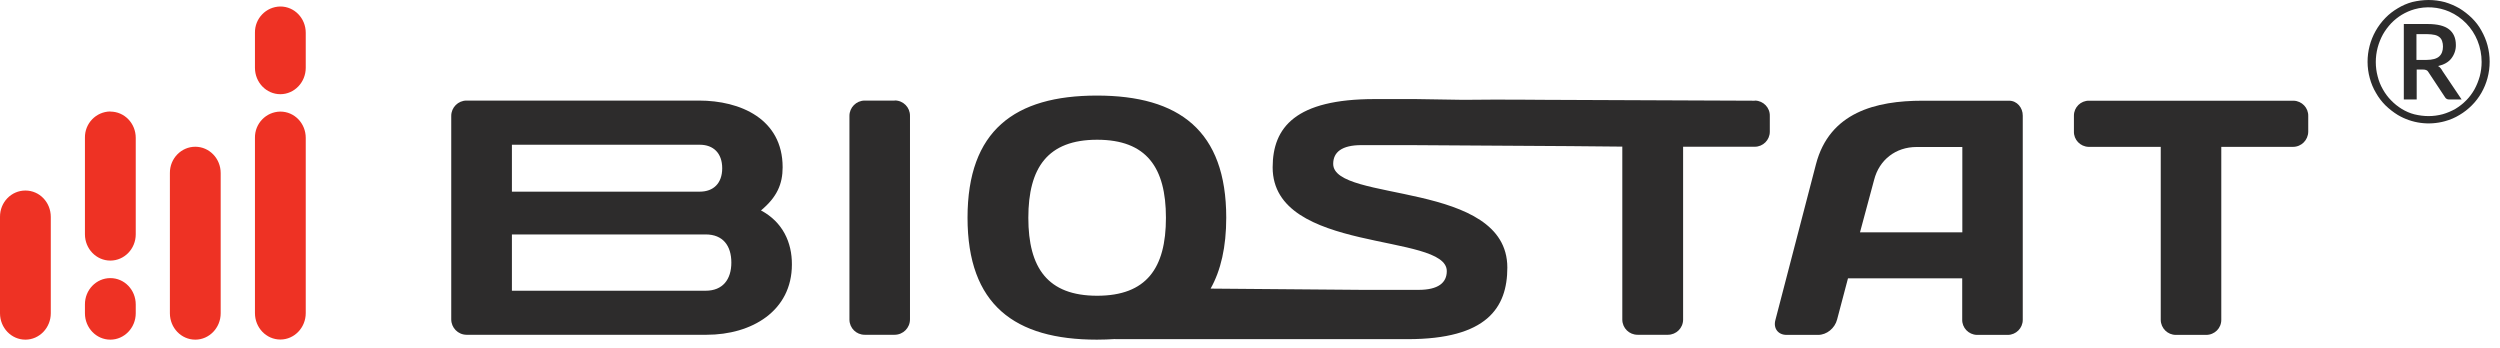
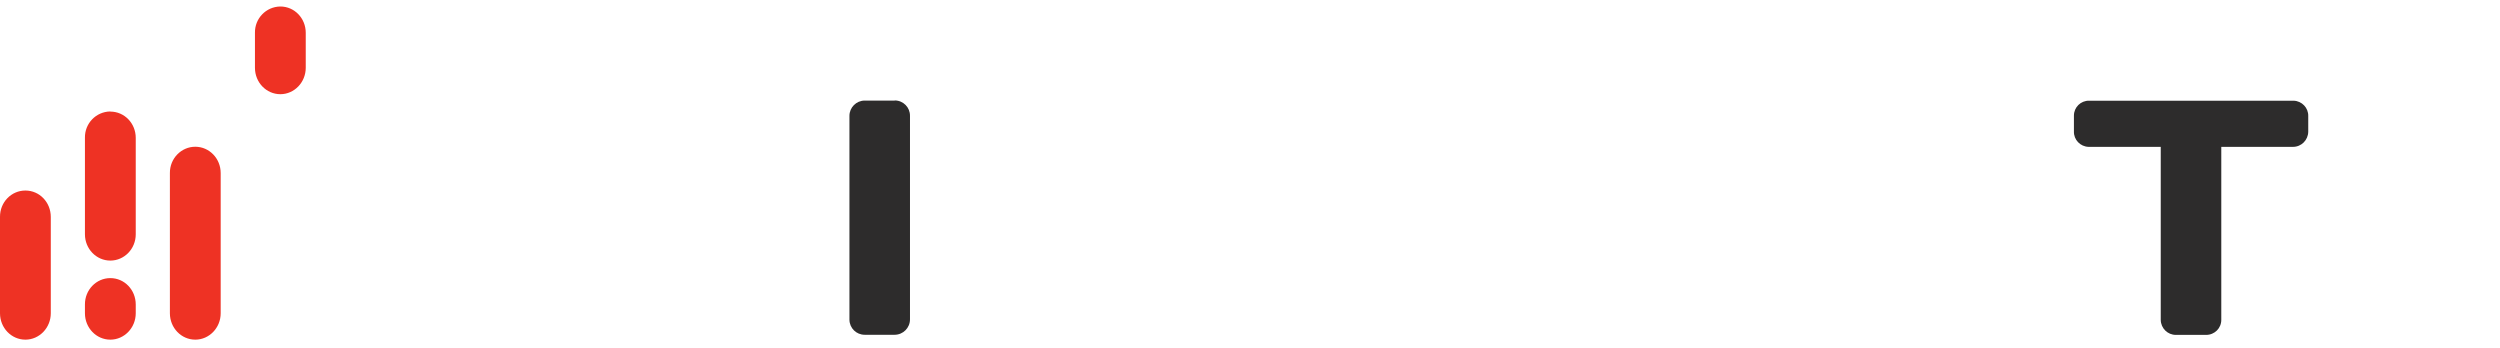
<svg xmlns="http://www.w3.org/2000/svg" width="165" height="23" viewBox="0 0 165 23" fill="none">
-   <path d="M115.8 6.647L101.937 6.589C101.673 6.589 99.171 6.556 96.586 6.589L93.424 6.539H90.724C85.514 6.539 83.995 8.397 83.995 11.047C83.995 16.769 95.488 15.333 95.488 17.892C95.488 18.66 94.927 19.131 93.622 19.131H89.907L79.9 19.048C80.577 17.843 80.932 16.299 80.932 14.367C80.932 8.628 77.827 6.308 72.394 6.308C66.962 6.308 63.857 8.62 63.857 14.367C63.857 20.113 66.962 22.417 72.394 22.417C72.816 22.417 73.22 22.4 73.608 22.376L73.6 22.384H92.912C98.13 22.384 99.484 20.311 99.484 17.661C99.484 11.898 87.991 13.376 87.991 10.816C87.991 10.048 88.553 9.578 89.857 9.578H93.053L103.596 9.644L107.072 9.677V21.104C107.081 21.657 107.527 22.095 108.08 22.095H110.078C110.631 22.095 111.077 21.657 111.085 21.104V9.685H115.816C116.361 9.685 116.807 9.239 116.807 8.694C116.807 8.686 116.807 8.678 116.807 8.67V7.654C116.824 7.109 116.386 6.655 115.841 6.638C115.824 6.647 115.808 6.647 115.8 6.647ZM67.87 14.375C67.87 11.064 69.15 9.223 72.411 9.223C75.672 9.223 76.952 11.056 76.952 14.375C76.952 17.694 75.672 19.519 72.411 19.519C69.15 19.519 67.87 17.686 67.87 14.375Z" fill="#2D2C2C" />
  <path d="M151.353 6.647H137.878C137.333 6.638 136.879 7.076 136.879 7.629C136.879 7.637 136.879 7.654 136.879 7.662V8.678C136.862 9.223 137.3 9.677 137.845 9.693C137.853 9.693 137.87 9.693 137.878 9.693H142.609V21.112C142.617 21.666 143.063 22.103 143.608 22.103H145.606C146.159 22.103 146.605 21.666 146.605 21.112V9.693H151.336C151.89 9.693 152.335 9.248 152.344 8.694C152.344 8.686 152.344 8.686 152.344 8.678V7.662C152.36 7.117 151.923 6.663 151.378 6.647C151.369 6.647 151.361 6.647 151.353 6.647Z" fill="#2D2C2C" />
-   <path d="M132.602 6.647H126.888C123.809 6.647 120.745 7.414 119.854 10.841L117.179 21.112C117.022 21.666 117.352 22.103 117.913 22.103H119.994C120.564 22.103 121.1 21.666 121.249 21.087L121.967 18.371H129.506V21.087C129.489 21.632 129.927 22.087 130.472 22.103C130.488 22.103 130.497 22.103 130.513 22.103H132.511C133.056 22.103 133.502 21.657 133.502 21.112V7.637C133.51 7.109 133.122 6.647 132.602 6.647ZM129.514 15.333H122.76L123.693 11.865C124.032 10.544 125.121 9.702 126.492 9.702H129.514V15.333Z" fill="#2D2C2C" />
-   <path d="M50.225 13.888C51.29 13.004 51.654 12.137 51.654 11.039C51.654 7.836 48.846 6.638 46.138 6.638H30.789C30.236 6.638 29.782 7.092 29.782 7.646V21.079C29.782 21.632 30.228 22.087 30.781 22.095H46.634C49.614 22.095 52.265 20.526 52.265 17.454C52.273 16.001 51.662 14.655 50.225 13.888ZM33.786 9.553H46.188C47.08 9.553 47.666 10.106 47.666 11.105C47.666 12.104 47.08 12.649 46.188 12.649H33.786V9.553ZM46.576 19.188H33.786V15.473H46.576C47.715 15.473 48.269 16.216 48.269 17.331C48.269 18.445 47.699 19.188 46.576 19.188Z" fill="#2D2C2C" />
  <path d="M59.043 6.638H57.07C56.517 6.638 56.063 7.093 56.063 7.646V21.104C56.071 21.657 56.517 22.095 57.07 22.095H59.043C59.605 22.095 60.059 21.641 60.059 21.079V21.071V7.646C60.067 7.093 59.621 6.638 59.068 6.63C59.06 6.638 59.052 6.638 59.043 6.638Z" fill="#2D2C2C" />
-   <path d="M160.287 0C160.65 0 161.013 0.05 161.36 0.14C161.698 0.239 162.021 0.38 162.326 0.553C162.623 0.735 162.896 0.95 163.143 1.189C163.391 1.437 163.606 1.709 163.771 2.015C163.944 2.32 164.085 2.65 164.175 2.989C164.365 3.699 164.365 4.442 164.175 5.152C163.994 5.829 163.639 6.457 163.143 6.952C162.896 7.2 162.623 7.414 162.326 7.588C162.029 7.77 161.698 7.91 161.36 8.001C160.311 8.29 159.188 8.141 158.255 7.588C157.958 7.406 157.686 7.192 157.438 6.952C157.19 6.704 156.984 6.432 156.811 6.126C156.629 5.821 156.497 5.499 156.406 5.16C156.018 3.749 156.414 2.229 157.438 1.181C157.678 0.933 157.958 0.718 158.255 0.545C158.553 0.363 158.875 0.223 159.213 0.132C159.568 0.05 159.923 0 160.287 0ZM160.287 7.662C160.6 7.662 160.914 7.621 161.22 7.538C161.509 7.456 161.798 7.332 162.062 7.183C162.318 7.026 162.557 6.845 162.772 6.622C162.987 6.407 163.168 6.159 163.317 5.895C163.465 5.623 163.581 5.334 163.664 5.037C163.746 4.723 163.787 4.409 163.787 4.087C163.787 3.608 163.697 3.129 163.515 2.683C163.168 1.825 162.499 1.139 161.657 0.768C160.931 0.454 160.121 0.396 159.354 0.611C159.065 0.694 158.784 0.817 158.52 0.974C158.264 1.131 158.024 1.321 157.818 1.536C157.611 1.759 157.422 2.006 157.273 2.271C157.124 2.543 157.009 2.832 156.926 3.138C156.844 3.451 156.802 3.773 156.802 4.095C156.802 4.417 156.844 4.739 156.926 5.045C157 5.342 157.116 5.631 157.273 5.904C157.422 6.168 157.603 6.415 157.818 6.63C158.024 6.845 158.264 7.035 158.52 7.192C158.776 7.348 159.056 7.472 159.354 7.547C159.659 7.621 159.973 7.662 160.287 7.662ZM160.229 1.585C160.865 1.585 161.335 1.701 161.632 1.932C161.93 2.163 162.087 2.51 162.087 2.964C162.095 3.286 161.987 3.6 161.789 3.856C161.599 4.104 161.302 4.269 160.914 4.36C160.98 4.401 161.03 4.442 161.079 4.5C161.129 4.558 161.17 4.624 161.211 4.698L162.466 6.564H161.641C161.533 6.572 161.426 6.514 161.376 6.424L160.262 4.739C160.237 4.69 160.196 4.657 160.146 4.632C160.08 4.599 160.006 4.591 159.94 4.591H159.502V6.564H158.652V1.585H160.229ZM160.13 3.955C160.543 3.955 160.823 3.872 160.988 3.724C161.154 3.575 161.236 3.352 161.236 3.071C161.236 2.948 161.22 2.824 161.178 2.708C161.145 2.609 161.088 2.518 161.005 2.452C160.914 2.378 160.807 2.328 160.691 2.304C160.534 2.271 160.369 2.254 160.212 2.254H159.486V3.955H160.13Z" fill="#2D2C2C" />
  <path d="M1.676 12.575C2.609 12.575 3.352 13.351 3.352 14.317V20.675C3.352 21.633 2.601 22.417 1.676 22.417C0.751 22.417 6.74028e-05 21.641 6.74028e-05 20.675V14.317C-0.008 13.351 0.743 12.575 1.676 12.575Z" fill="#EE3224" />
  <path d="M12.889 9.685C13.813 9.685 14.565 10.461 14.565 11.419V20.675C14.565 21.632 13.813 22.417 12.889 22.417C11.964 22.417 11.213 21.641 11.213 20.675V11.419C11.204 10.461 11.964 9.685 12.889 9.685Z" fill="#EE3224" />
-   <path d="M18.503 7.365C19.436 7.365 20.179 8.141 20.179 9.099V20.666C20.179 21.624 19.428 22.409 18.503 22.409C17.578 22.409 16.827 21.633 16.827 20.666V9.099C16.811 8.158 17.554 7.381 18.495 7.365C18.495 7.365 18.495 7.365 18.503 7.365Z" fill="#EE3224" />
  <path d="M18.503 0.429C19.436 0.429 20.179 1.206 20.179 2.163V4.475C20.179 5.433 19.428 6.217 18.503 6.217C17.578 6.217 16.827 5.441 16.827 4.475V2.163C16.811 1.222 17.554 0.446 18.495 0.429C18.487 0.429 18.495 0.429 18.503 0.429Z" fill="#EE3224" />
  <path d="M7.282 7.365C8.215 7.365 8.959 8.141 8.959 9.099V15.465C8.959 16.423 8.207 17.199 7.282 17.199C6.358 17.199 5.606 16.423 5.606 15.465V9.091C5.59 8.149 6.333 7.373 7.274 7.357C7.274 7.365 7.282 7.365 7.282 7.365Z" fill="#EE3224" />
  <path d="M7.282 18.355C8.215 18.355 8.959 19.131 8.959 20.097V20.675C8.959 21.633 8.207 22.417 7.282 22.417C6.358 22.417 5.606 21.641 5.606 20.675V20.097C5.598 19.139 6.349 18.355 7.282 18.355Z" fill="#EE3224" />
</svg>